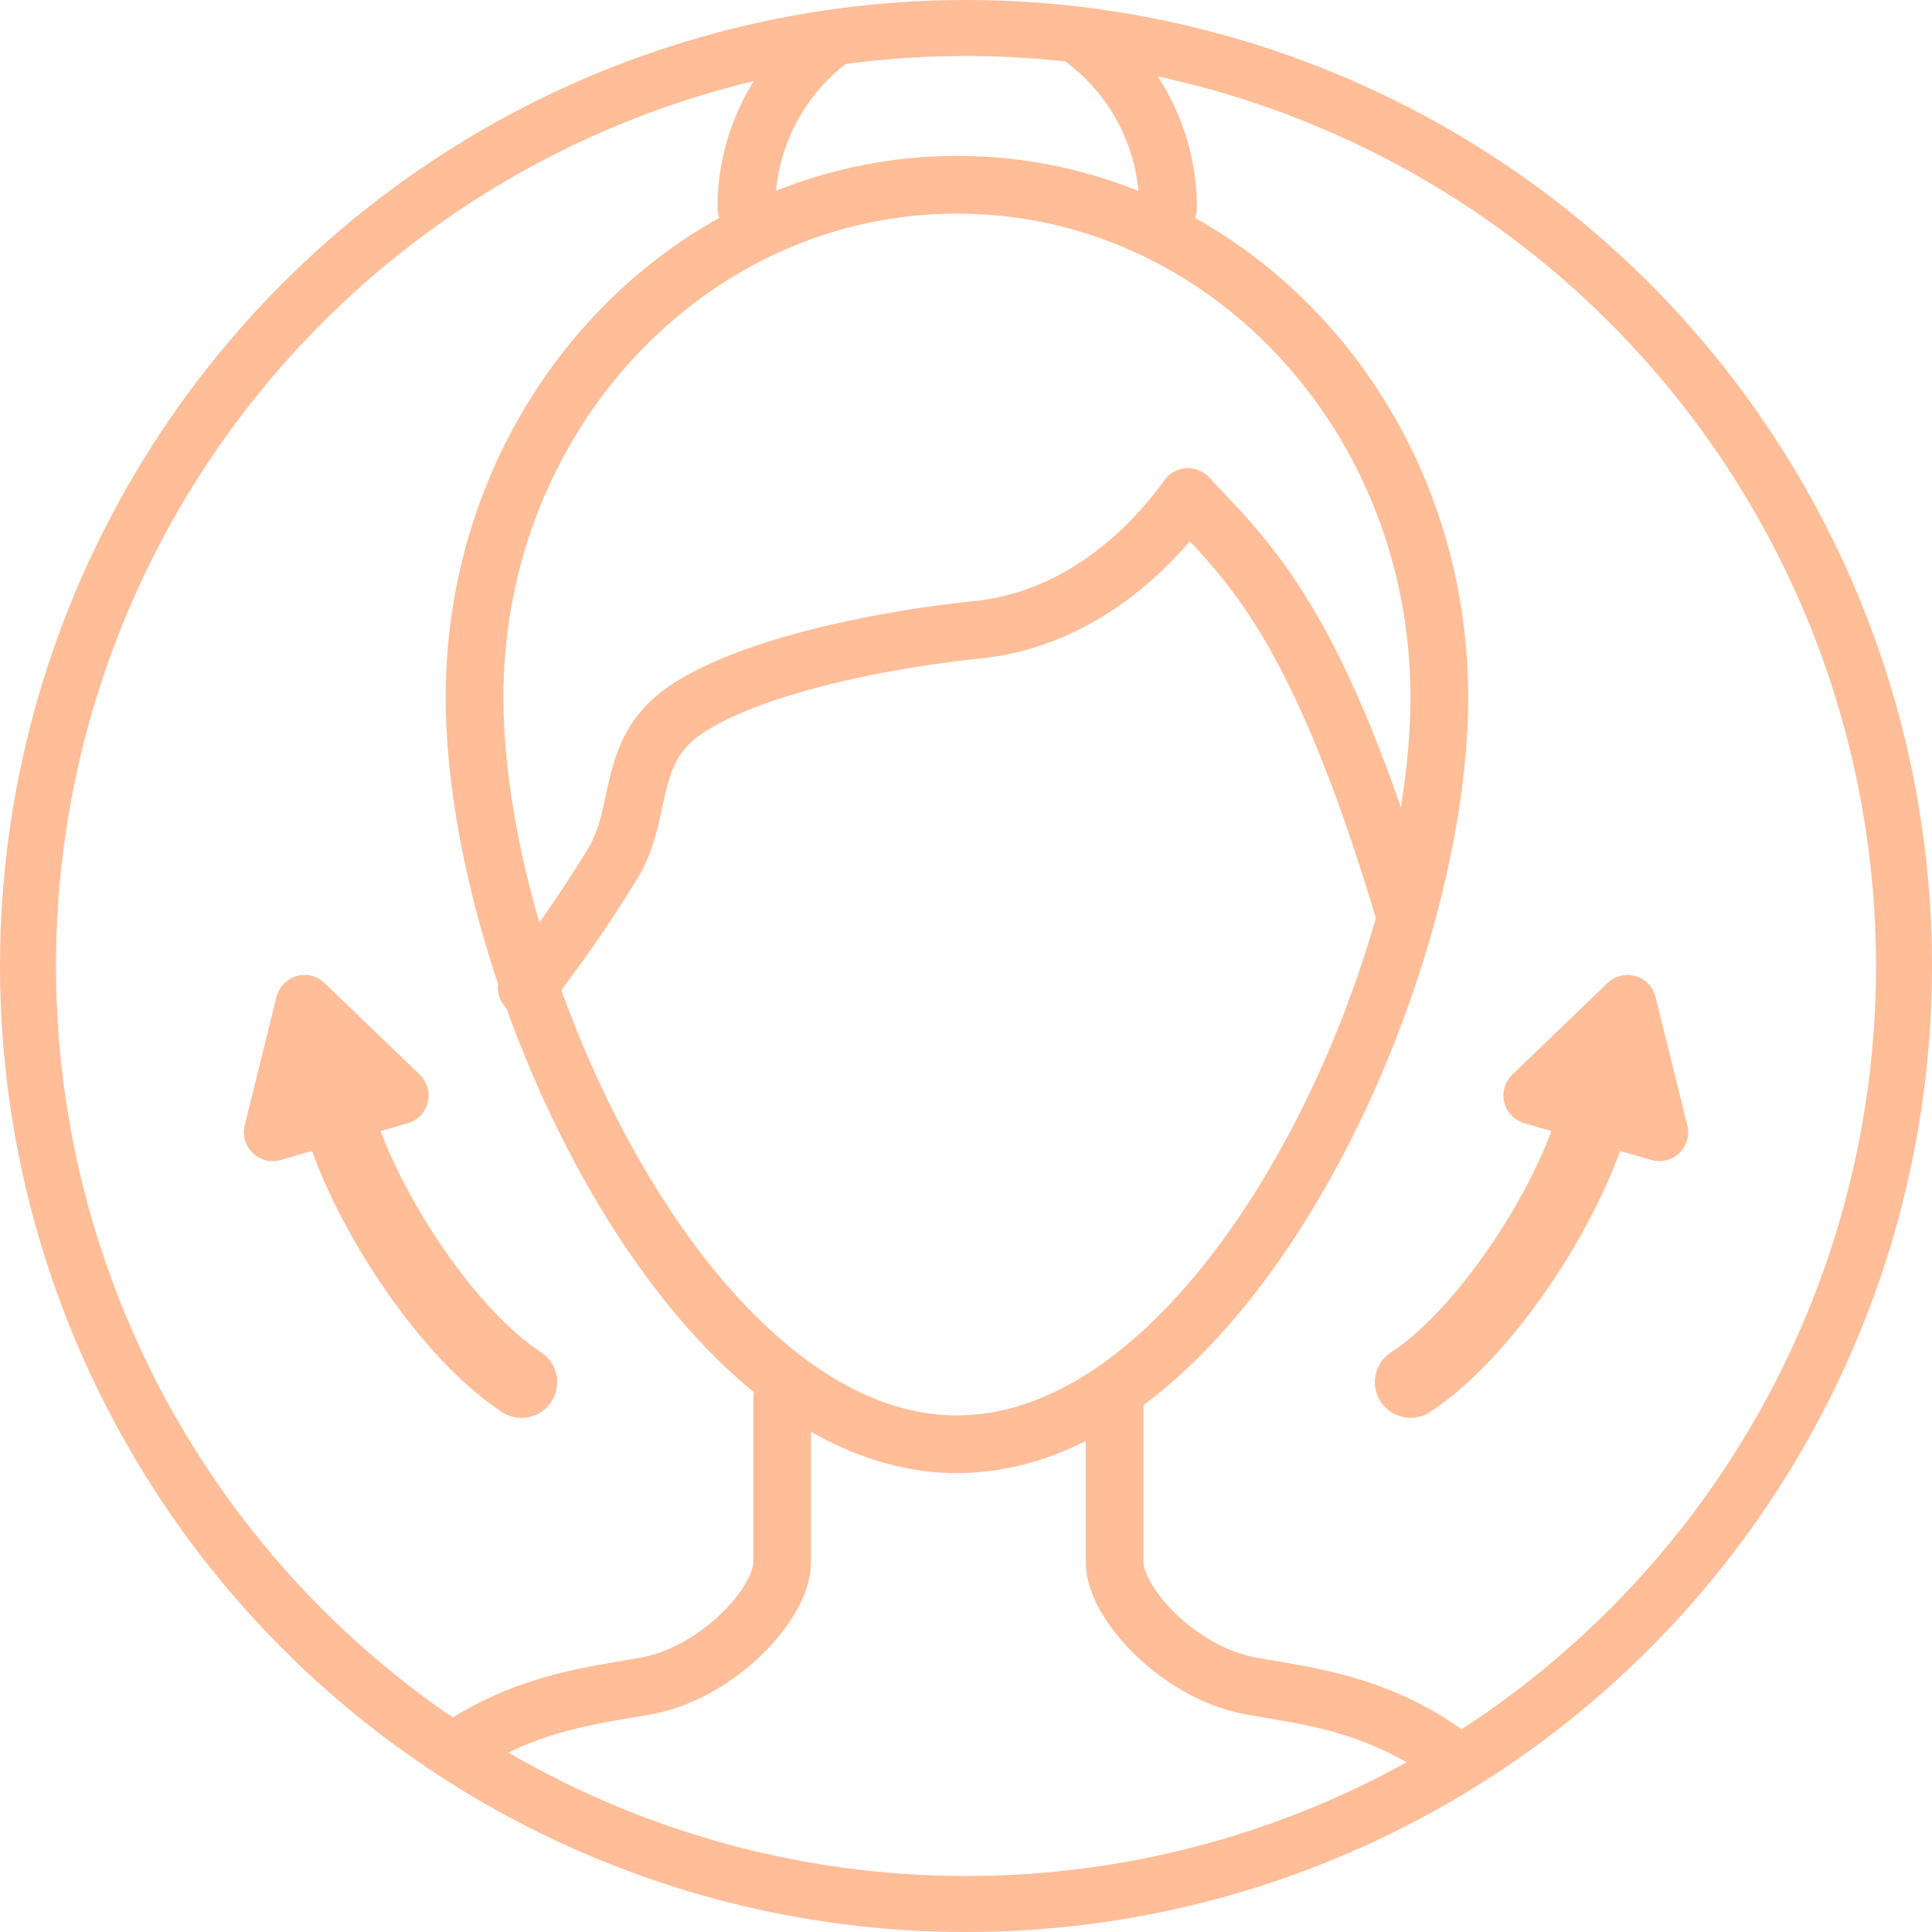
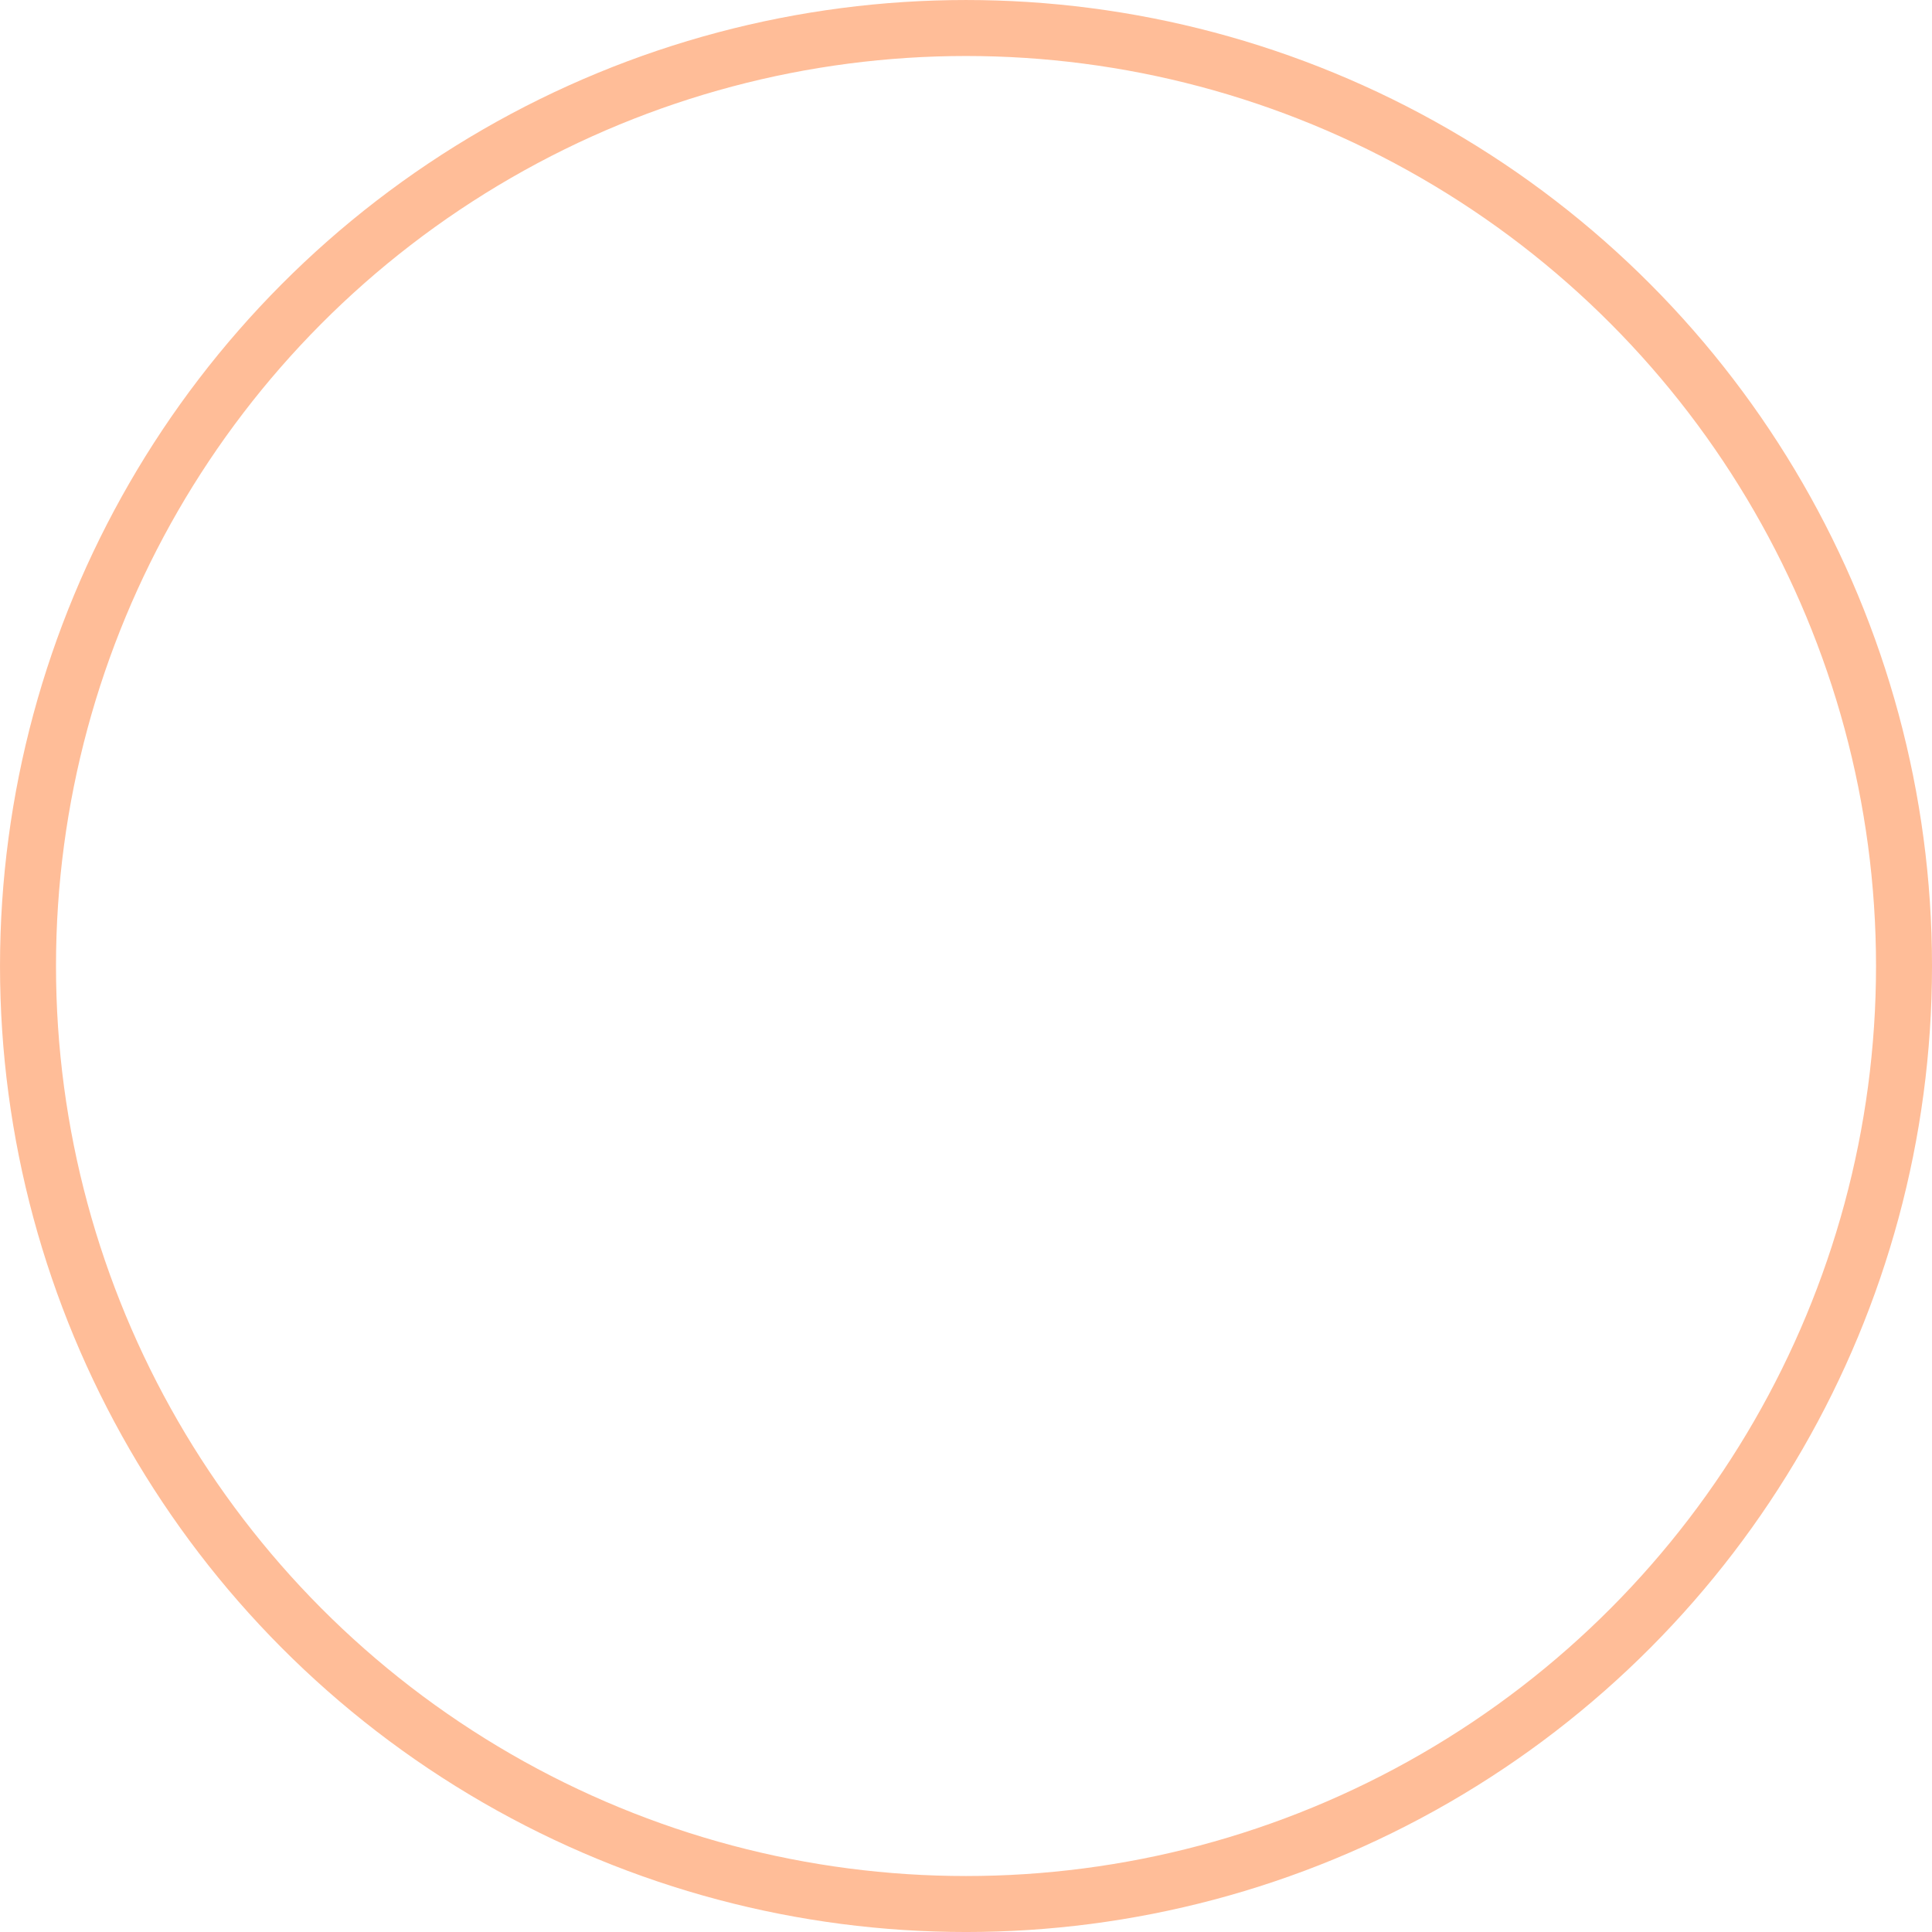
<svg xmlns="http://www.w3.org/2000/svg" width="72.089" height="72.089" viewBox="0 0 72.089 72.089">
  <defs>
    <clipPath id="clip-path">
-       <circle id="楕円形_1700" data-name="楕円形 1700" cx="35" cy="35" r="35" fill="none" />
-     </clipPath>
+       </clipPath>
  </defs>
  <g id="Skin-Laxity" transform="translate(36.045 36.045)">
    <g id="Skin-Laxity-2" data-name="Skin-Laxity" transform="translate(-35 -35)">
      <g id="_レイヤー_3">
        <circle id="楕円形_1699" data-name="楕円形 1699" cx="35" cy="35" r="35" fill="none" stroke="#ffbd98" stroke-miterlimit="10" stroke-width="2.089" />
      </g>
      <g id="bf1cc415-3d02-46c8-842e-4d2719ccfee0">
        <g id="グループ_2289" data-name="グループ 2289" clip-path="url(#clip-path)">
          <path id="パス_97231" data-name="パス 97231" d="M18.554,48.582c-2.66-1.723-5.708-6.235-6.774-9.692" transform="translate(-0.138 1.947)" fill="none" stroke="#ffbd98" stroke-linecap="round" stroke-linejoin="round" stroke-width="2.66" />
          <path id="パス_97232" data-name="パス 97232" d="M10.635,34.78,9.45,39.572,14.188,38.2Z" transform="translate(-0.318 1.631)" fill="#ffbd98" stroke="#ffbd98" stroke-linecap="round" stroke-linejoin="round" stroke-width="2.154" />
          <path id="パス_97233" data-name="パス 97233" d="M48.87,48.582c2.66-1.723,5.708-6.235,6.774-9.692" transform="translate(2.715 1.947)" fill="none" stroke="#ffbd98" stroke-linecap="round" stroke-linejoin="round" stroke-width="2.66" />
          <path id="パス_97234" data-name="パス 97234" d="M56.644,34.78l1.185,4.792L53.09,38.2Z" transform="translate(3.039 1.631)" fill="#ffbd98" stroke="#ffbd98" stroke-linecap="round" stroke-linejoin="round" stroke-width="2.154" />
-           <path id="パス_97235" data-name="パス 97235" d="M52.441,25.526c0,10.565-8.055,27.871-18,27.871s-18-17.306-18-27.871S24.505,6.4,34.445,6.4,52.441,14.962,52.441,25.526Z" transform="translate(0.221 -0.552)" fill="none" stroke="#ffbd98" stroke-linecap="round" stroke-linejoin="round" stroke-width="2.154" />
+           <path id="パス_97235" data-name="パス 97235" d="M52.441,25.526c0,10.565-8.055,27.871-18,27.871S24.505,6.4,34.445,6.4,52.441,14.962,52.441,25.526Z" transform="translate(0.221 -0.552)" fill="none" stroke="#ffbd98" stroke-linecap="round" stroke-linejoin="round" stroke-width="2.154" />
          <path id="パス_97236" data-name="パス 97236" d="M25.86,7.762a7.867,7.867,0,1,1,15.734,0" transform="translate(0.945 -1.053)" fill="none" stroke="#ffbd98" stroke-linecap="round" stroke-linejoin="round" stroke-width="2.154" />
          <path id="パス_97237" data-name="パス 97237" d="M18.25,35.528a49.023,49.023,0,0,0,3.274-4.738c1.088-1.938.442-4.092,2.617-5.6s6.774-2.585,10.92-3.015,6.774-3.446,7.862-4.954c2.186,2.369,4.8,4.523,8.077,15.518" transform="translate(0.359 0.28)" fill="none" stroke="#ffbd98" stroke-linecap="round" stroke-linejoin="round" stroke-width="2.154" />
          <path id="パス_97238" data-name="パス 97238" d="M28.258,48.43v6.138c0,1.529-2.38,4.092-5.008,4.6s-7.872.765-11.211,7.162" transform="translate(-0.118 2.681)" fill="none" stroke="#ffbd98" stroke-linecap="round" stroke-linejoin="round" stroke-width="2.154" />
          <path id="パス_97239" data-name="パス 97239" d="M38.62,48.43v6.138c0,1.529,2.38,4.092,5.008,4.6s7.872.765,11.211,7.162" transform="translate(1.926 2.681)" fill="none" stroke="#ffbd98" stroke-linecap="round" stroke-linejoin="round" stroke-width="2.154" />
        </g>
      </g>
    </g>
  </g>
</svg>